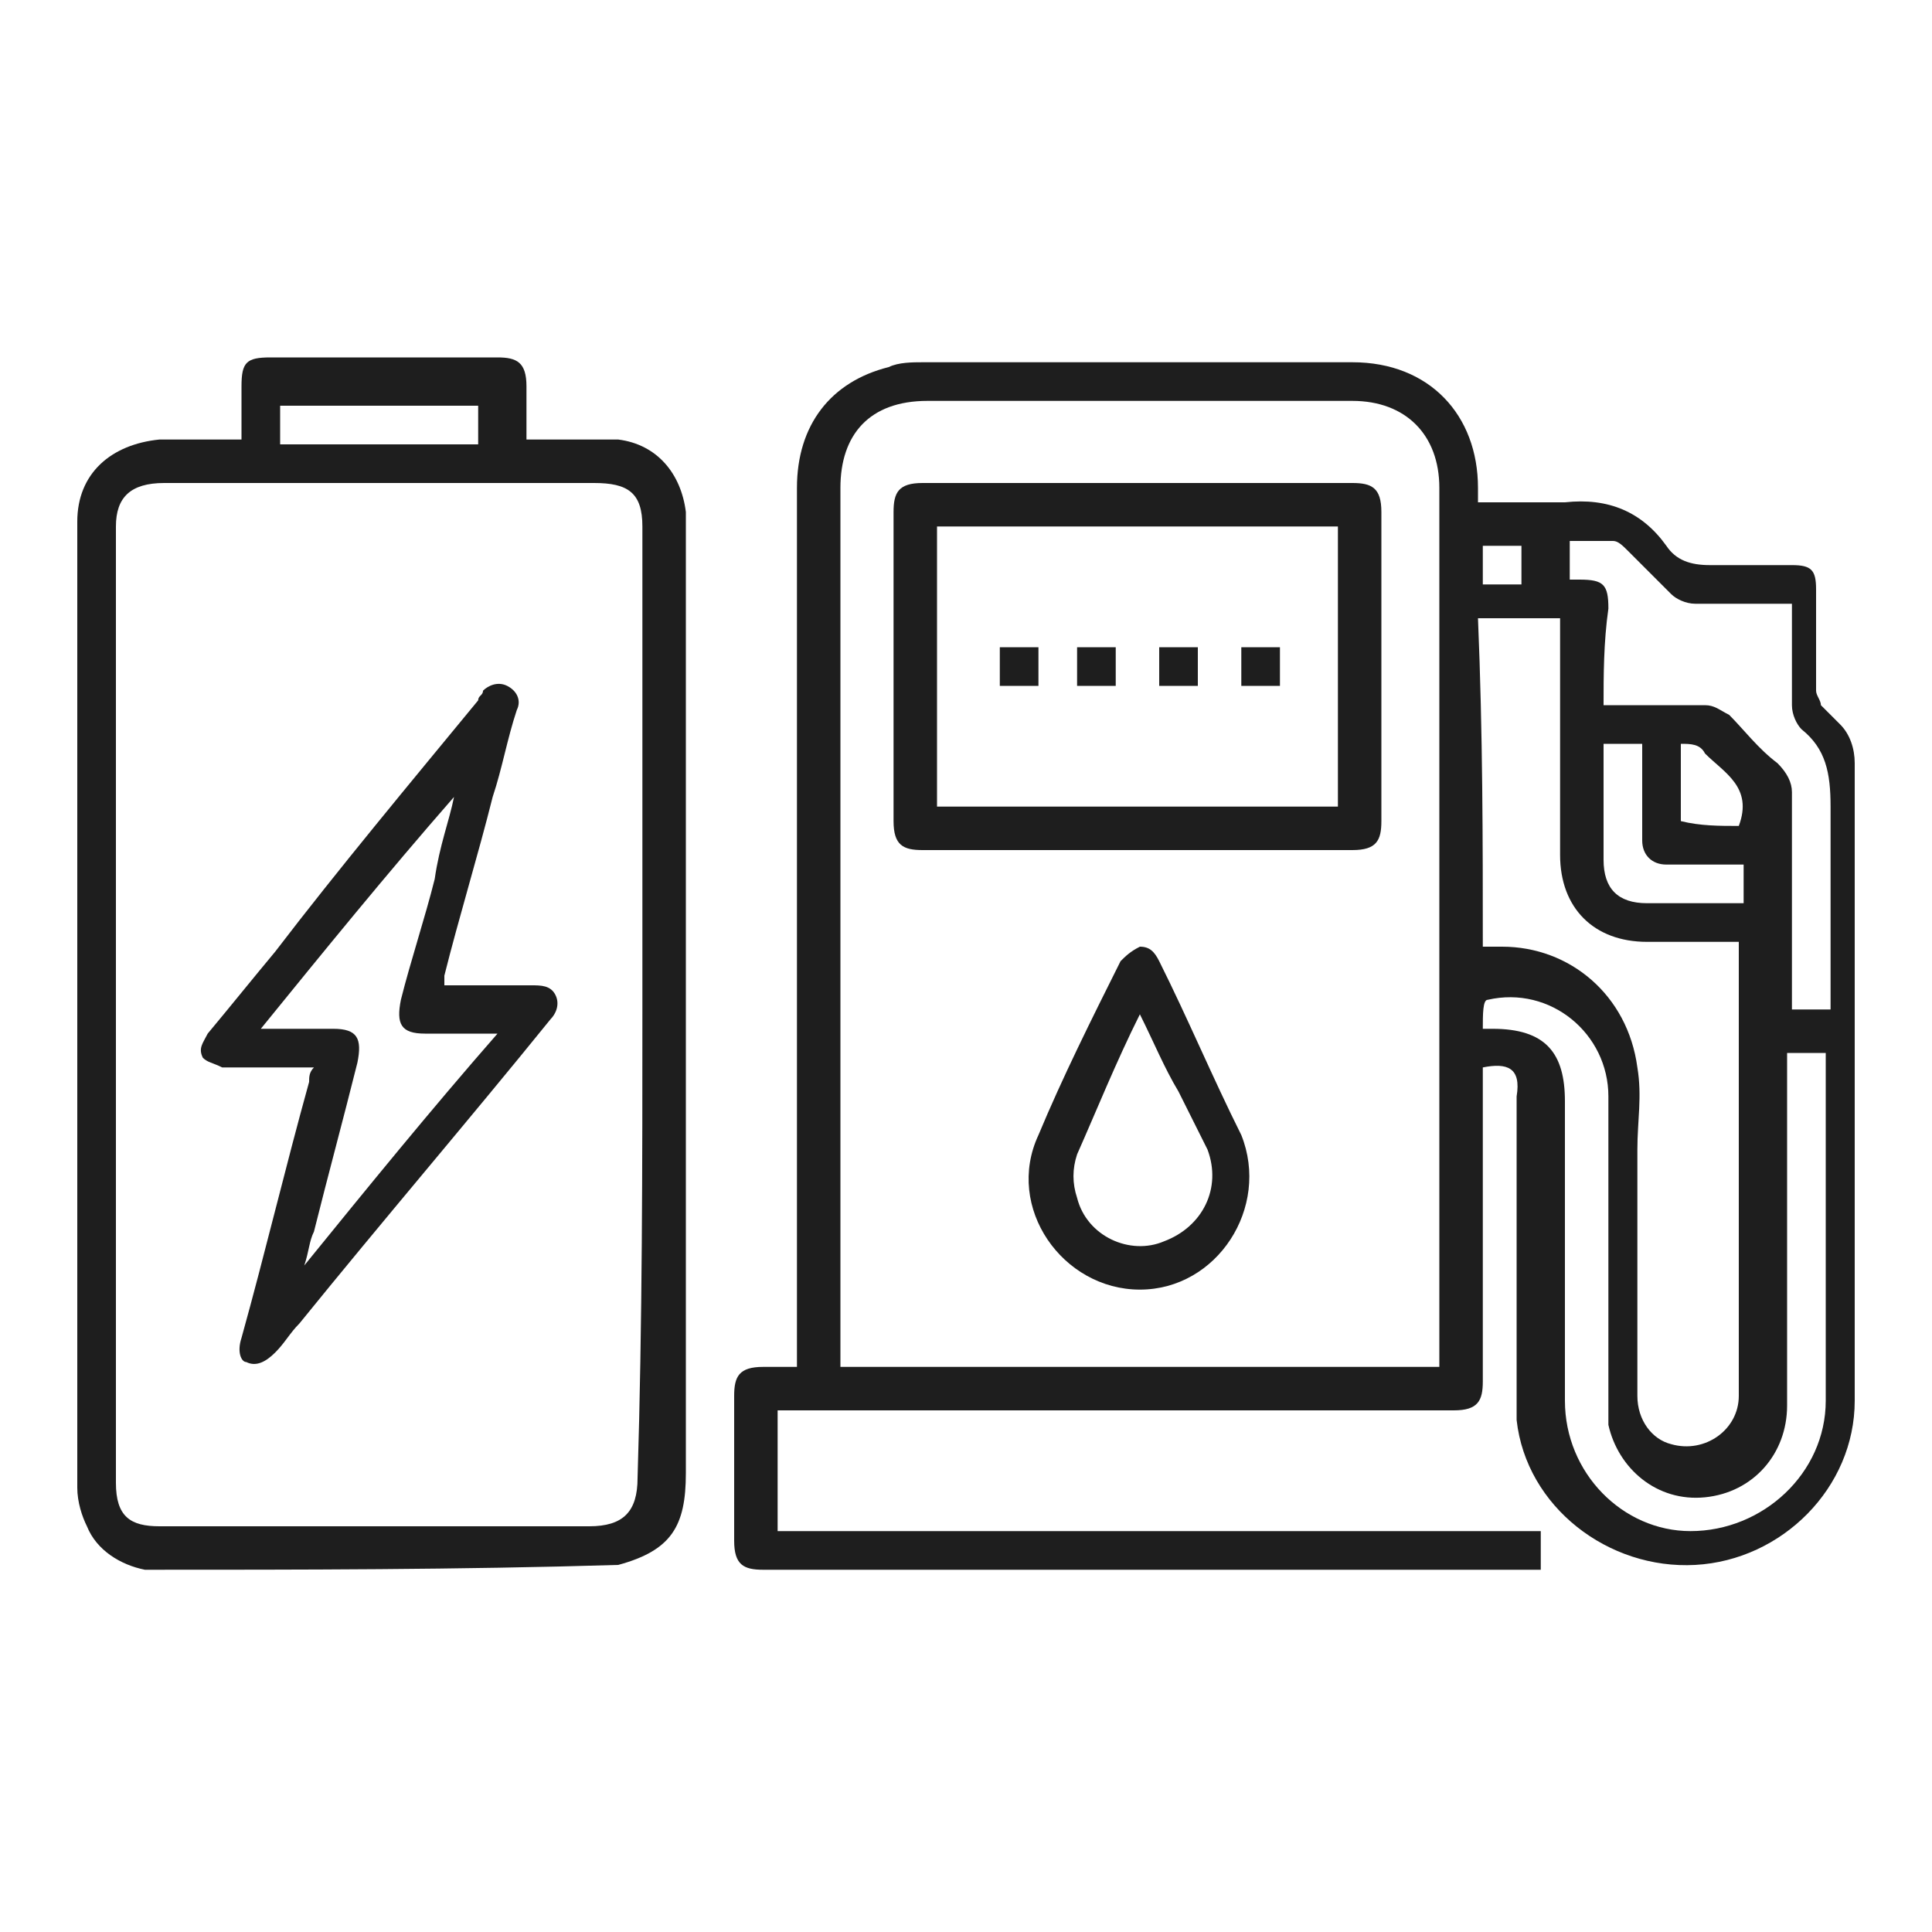
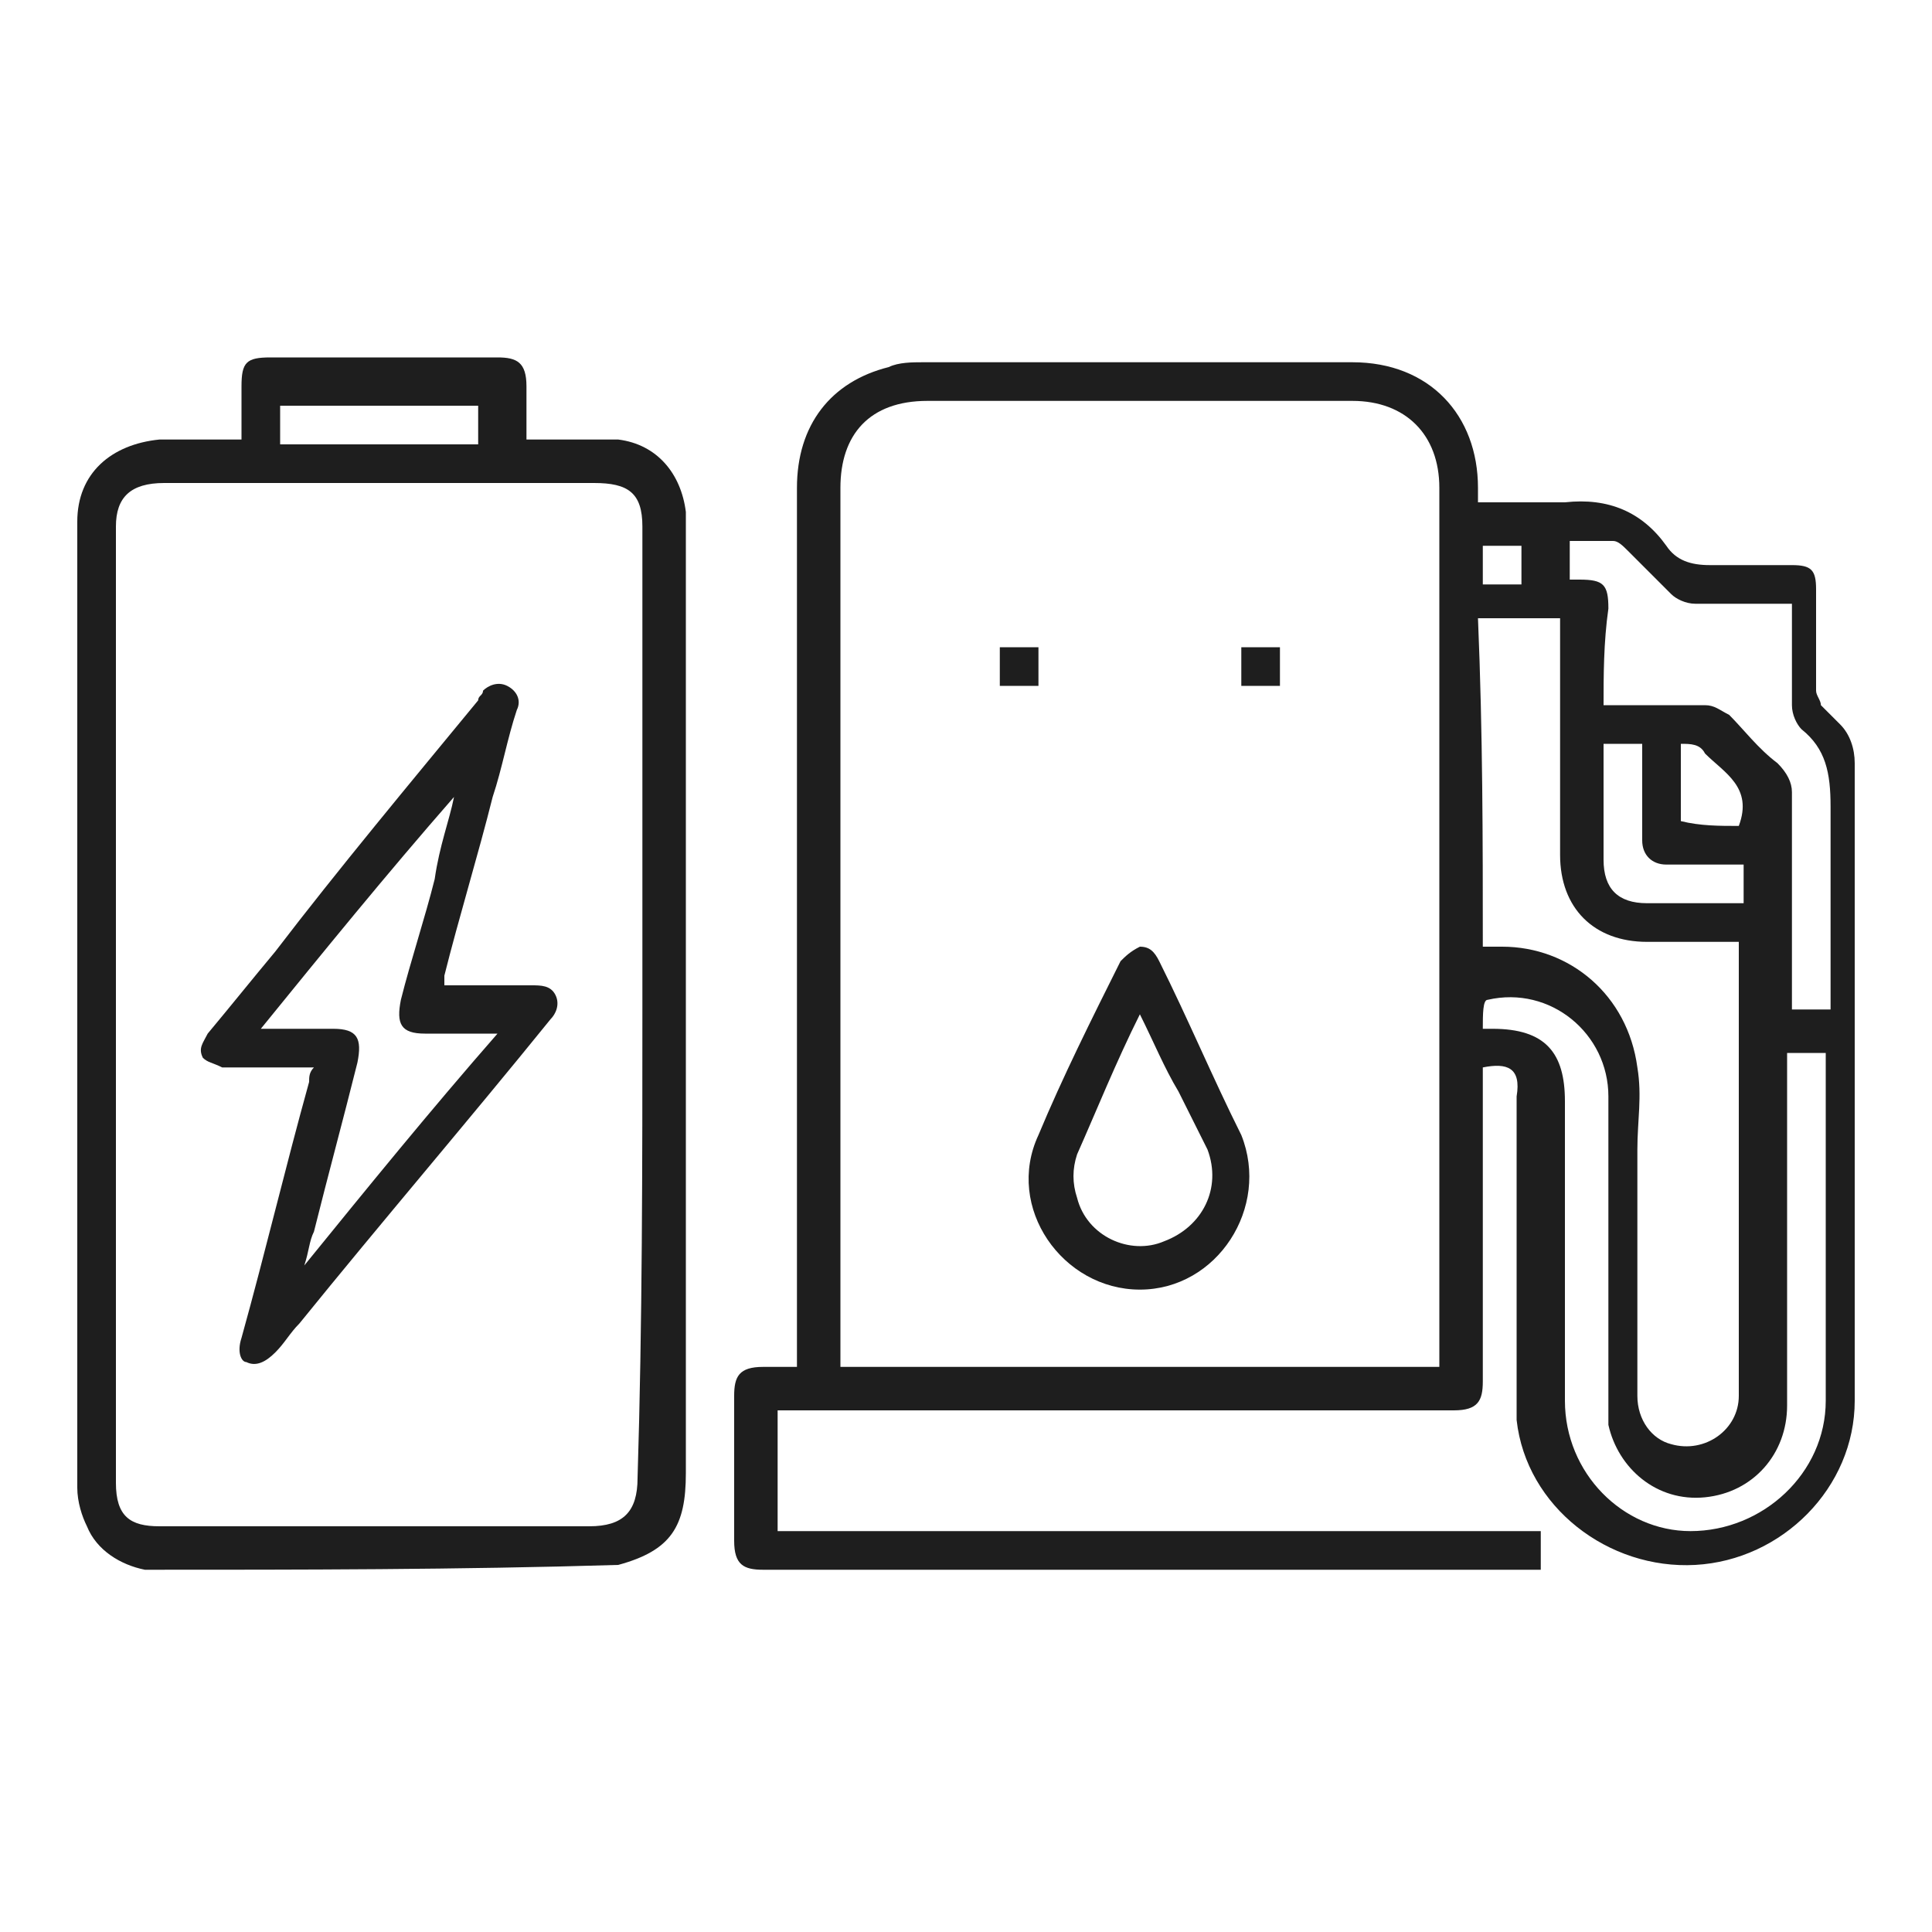
<svg xmlns="http://www.w3.org/2000/svg" version="1.1" id="Capa_1" x="0px" y="0px" viewBox="0 0 40 40" style="enable-background:new 0 0 40 40;" xml:space="preserve">
  <style type="text/css">
	.st0{fill:#1E1E1E;}
</style>
  <g>
    <path class="st0" d="M3,32.5c-0.5-0.1-1-0.4-1.2-0.9c-0.1-0.2-0.2-0.5-0.2-0.8c0-6.7,0-13.3,0-20c0-1,0.7-1.6,1.7-1.7   c0.5,0,1.1,0,1.7,0C5,8.7,5,8.4,5,8c0-0.5,0.1-0.6,0.6-0.6c1.6,0,3.1,0,4.7,0c0.4,0,0.6,0.1,0.6,0.6c0,0.3,0,0.7,0,1c0,0,0,0,0,0.1   c0.2,0,0.3,0,0.5,0c0.5,0,0.9,0,1.4,0c0.8,0.1,1.3,0.7,1.4,1.5c0,0.1,0,0.2,0,0.3c0,6.5,0,13,0,19.6c0,1.1-0.3,1.6-1.4,1.9   C9.5,32.5,6.2,32.5,3,32.5z M13.3,20.8c0-3.3,0-6.6,0-9.9c0-0.7-0.3-0.9-1-0.9c-3,0-6,0-8.9,0c-0.7,0-1,0.3-1,0.9   c0,6.6,0,13.2,0,19.8c0,0.7,0.3,0.9,0.9,0.9c3,0,6,0,8.9,0c0.7,0,1-0.3,1-1C13.3,27.4,13.3,24.1,13.3,20.8z M9.9,8.4   c-1.4,0-2.8,0-4.1,0c0,0.3,0,0.5,0,0.8c1.4,0,2.8,0,4.1,0C9.9,8.9,9.9,8.6,9.9,8.4z" />
    <path class="st0" d="M6.5,22.1c-0.5,0-1,0-1.6,0c-0.1,0-0.2,0-0.3,0C4.4,22,4.3,22,4.2,21.9c-0.1-0.2,0-0.3,0.1-0.5   c0.5-0.6,0.9-1.1,1.4-1.7C7,18,8.5,16.2,9.9,14.5c0-0.1,0.1-0.1,0.1-0.2c0.1-0.1,0.3-0.2,0.5-0.1c0.2,0.1,0.3,0.3,0.2,0.5   c-0.2,0.6-0.3,1.2-0.5,1.8c-0.3,1.2-0.7,2.5-1,3.7c0,0.1,0,0.1,0,0.2c0.3,0,0.6,0,0.9,0c0.3,0,0.6,0,0.9,0c0.2,0,0.4,0,0.5,0.2   s0,0.4-0.1,0.5c-1.7,2.1-3.5,4.2-5.2,6.3C6,27.6,5.9,27.8,5.7,28s-0.4,0.3-0.6,0.2C5,28.2,4.9,28,5,27.7c0.5-1.8,0.9-3.5,1.4-5.3   C6.4,22.3,6.4,22.2,6.5,22.1z M9.4,16.5C9.4,16.5,9.4,16.4,9.4,16.5c-1.4,1.6-2.7,3.2-4,4.8c0.5,0,1,0,1.5,0s0.6,0.2,0.5,0.7   c-0.3,1.2-0.6,2.3-0.9,3.5c-0.1,0.2-0.1,0.4-0.2,0.7l0,0c1.3-1.6,2.6-3.2,4-4.8c-0.5,0-1,0-1.5,0s-0.6-0.2-0.5-0.7   C8.5,19.9,8.8,19,9,18.2C9.1,17.5,9.3,17,9.4,16.5z" />
  </g>
  <g>
    <path class="st0" d="M30.7,22.1c0,0.8,0,1.6,0,2.4c0,1.4,0,2.8,0,4.1c0,0.4-0.1,0.6-0.6,0.6c-4.6,0-9.1,0-13.7,0   c-0.1,0-0.2,0-0.3,0c0,0.8,0,1.6,0,2.5c5.3,0,10.5,0,15.8,0c0,0.3,0,0.5,0,0.8c-0.1,0-0.2,0-0.3,0c-5.3,0-10.5,0-15.8,0   c-0.4,0-0.6-0.1-0.6-0.6c0-1,0-2,0-3c0-0.4,0.1-0.6,0.6-0.6c0.2,0,0.4,0,0.7,0c0-0.1,0-0.2,0-0.3c0-6,0-11.9,0-17.9   c0-1.3,0.7-2.2,1.9-2.5c0.2-0.1,0.5-0.1,0.7-0.1c3,0,5.9,0,8.9,0c1.6,0,2.6,1.1,2.6,2.6c0,0.1,0,0.2,0,0.3c0.6,0,1.2,0,1.8,0   c0.9-0.1,1.6,0.2,2.1,0.9c0.2,0.3,0.5,0.4,0.9,0.4c0.6,0,1.2,0,1.7,0c0.4,0,0.5,0.1,0.5,0.5c0,0.7,0,1.4,0,2.1   c0,0.1,0.1,0.2,0.1,0.3c0.1,0.1,0.3,0.3,0.4,0.4c0.2,0.2,0.3,0.5,0.3,0.8c0,4.4,0,8.8,0,13.2c0,1.8-1.5,3.3-3.3,3.4   c-1.8,0.1-3.5-1.2-3.7-3c0-0.2,0-0.4,0-0.6c0-2,0-4,0-6.1C31.5,22.1,31.2,22,30.7,22.1z M29.8,28.3c0-0.1,0-0.2,0-0.3   c0-6,0-11.9,0-17.9c0-1.1-0.7-1.8-1.8-1.8c-2.9,0-5.9,0-8.8,0c-1.2,0-1.8,0.7-1.8,1.8c0,6,0,11.9,0,17.9c0,0.1,0,0.2,0,0.3   C21.5,28.3,25.6,28.3,29.8,28.3z M30.7,19.6c0.2,0,0.3,0,0.4,0c1.4,0,2.6,1,2.8,2.5c0.1,0.6,0,1.1,0,1.7c0,1.7,0,3.4,0,5.1   c0,0.5,0.3,0.9,0.7,1c0.7,0.2,1.4-0.3,1.4-1c0-3.1,0-6.1,0-9.2c0-0.1,0-0.1,0-0.2c-0.6,0-1.3,0-1.9,0c-1.1,0-1.8-0.7-1.8-1.8   c0-1.5,0-3.1,0-4.6c0-0.1,0-0.2,0-0.3c-0.6,0-1.1,0-1.7,0C30.7,15.2,30.7,17.4,30.7,19.6z M30.7,21.3c0.1,0,0.1,0,0.2,0   c1.1,0,1.5,0.5,1.5,1.5c0,2.1,0,4.1,0,6.2c0,1.5,1.2,2.7,2.6,2.7c1.5,0,2.8-1.2,2.8-2.7c0-2.3,0-4.7,0-7c0-0.1,0-0.1,0-0.2   c-0.3,0-0.5,0-0.8,0c0,0.1,0,0.2,0,0.3c0,2.3,0,4.7,0,7c0,1-0.7,1.8-1.7,1.9s-1.8-0.6-2-1.5c0-0.3,0-0.5,0-0.8c0-2,0-4,0-6   c0-1.3-1.2-2.3-2.5-2C30.7,20.7,30.7,21,30.7,21.3z M33.2,14.6c0.7,0,1.4,0,2.1,0c0.2,0,0.3,0.1,0.5,0.2c0.3,0.3,0.6,0.7,1,1   c0.2,0.2,0.3,0.4,0.3,0.6c0,1.4,0,2.8,0,4.2c0,0.1,0,0.2,0,0.3c0.3,0,0.6,0,0.8,0c0-0.1,0-0.2,0-0.3c0-1.3,0-2.6,0-3.9   c0-0.7-0.1-1.2-0.6-1.6c-0.1-0.1-0.2-0.3-0.2-0.5c0-0.6,0-1.2,0-1.8c0-0.1,0-0.2,0-0.3c-0.7,0-1.4,0-2,0c-0.2,0-0.4-0.1-0.5-0.2   c-0.3-0.3-0.6-0.6-0.9-0.9c-0.1-0.1-0.2-0.2-0.3-0.2c-0.3,0-0.6,0-0.9,0c0,0.2,0,0.3,0,0.4c0,0.1,0,0.3,0,0.4c0.1,0,0.1,0,0.2,0   c0.5,0,0.6,0.1,0.6,0.6C33.2,13.3,33.2,14,33.2,14.6z M36.1,17.9c-0.6,0-1.1,0-1.6,0c-0.3,0-0.5-0.2-0.5-0.5c0-0.4,0-0.8,0-1.2   c0-0.3,0-0.6,0-0.8c-0.3,0-0.6,0-0.8,0c0,0.8,0,1.6,0,2.4c0,0.6,0.3,0.9,0.9,0.9c0.6,0,1.2,0,1.8,0c0.1,0,0.1,0,0.2,0   C36.1,18.5,36.1,18.2,36.1,17.9z M36,17.1c0.3-0.8-0.3-1.1-0.7-1.5c-0.1-0.2-0.3-0.2-0.5-0.2c0,0.5,0,1.1,0,1.6   C35.2,17.1,35.6,17.1,36,17.1z M31.5,12.1c0-0.3,0-0.5,0-0.8c-0.3,0-0.5,0-0.8,0c0,0.3,0,0.5,0,0.8C30.9,12.1,31.2,12.1,31.5,12.1z   " />
-     <path class="st0" d="M23.6,10c1.5,0,2.9,0,4.4,0c0.4,0,0.6,0.1,0.6,0.6c0,2.1,0,4.2,0,6.4c0,0.4-0.1,0.6-0.6,0.6c-3,0-5.9,0-8.9,0   c-0.4,0-0.6-0.1-0.6-0.6c0-2.1,0-4.2,0-6.4c0-0.4,0.1-0.6,0.6-0.6C20.6,10,22.1,10,23.6,10z M19.4,16.7c2.8,0,5.5,0,8.3,0   c0-1.9,0-3.9,0-5.8c-2.8,0-5.5,0-8.3,0C19.4,12.8,19.4,14.7,19.4,16.7z" />
    <path class="st0" d="M23.6,26.7c-1.6,0-2.8-1.7-2.1-3.2c0.5-1.2,1.1-2.4,1.7-3.6c0.1-0.1,0.2-0.2,0.4-0.3c0.2,0,0.3,0.1,0.4,0.3   c0.6,1.2,1.1,2.4,1.7,3.6C26.3,25,25.2,26.7,23.6,26.7z M23.6,21c-0.5,1-0.9,2-1.3,2.9c-0.1,0.3-0.1,0.6,0,0.9   c0.2,0.8,1.1,1.2,1.8,0.9c0.8-0.3,1.2-1.1,0.9-1.9c-0.2-0.4-0.4-0.8-0.6-1.2C24.1,22.1,23.9,21.6,23.6,21z" />
    <path class="st0" d="M21.5,14.2c-0.3,0-0.5,0-0.8,0c0-0.3,0-0.5,0-0.8c0.3,0,0.5,0,0.8,0C21.5,13.6,21.5,13.9,21.5,14.2z" />
-     <path class="st0" d="M23.1,14.2c-0.3,0-0.5,0-0.8,0c0-0.3,0-0.5,0-0.8c0.3,0,0.5,0,0.8,0C23.1,13.6,23.1,13.9,23.1,14.2z" />
-     <path class="st0" d="M24,14.2c0-0.3,0-0.5,0-0.8c0.3,0,0.5,0,0.8,0c0,0.3,0,0.5,0,0.8C24.6,14.2,24.3,14.2,24,14.2z" />
    <path class="st0" d="M26.5,13.4c0,0.3,0,0.5,0,0.8c-0.3,0-0.5,0-0.8,0c0-0.3,0-0.5,0-0.8C25.9,13.4,26.2,13.4,26.5,13.4z" />
  </g>
</svg>